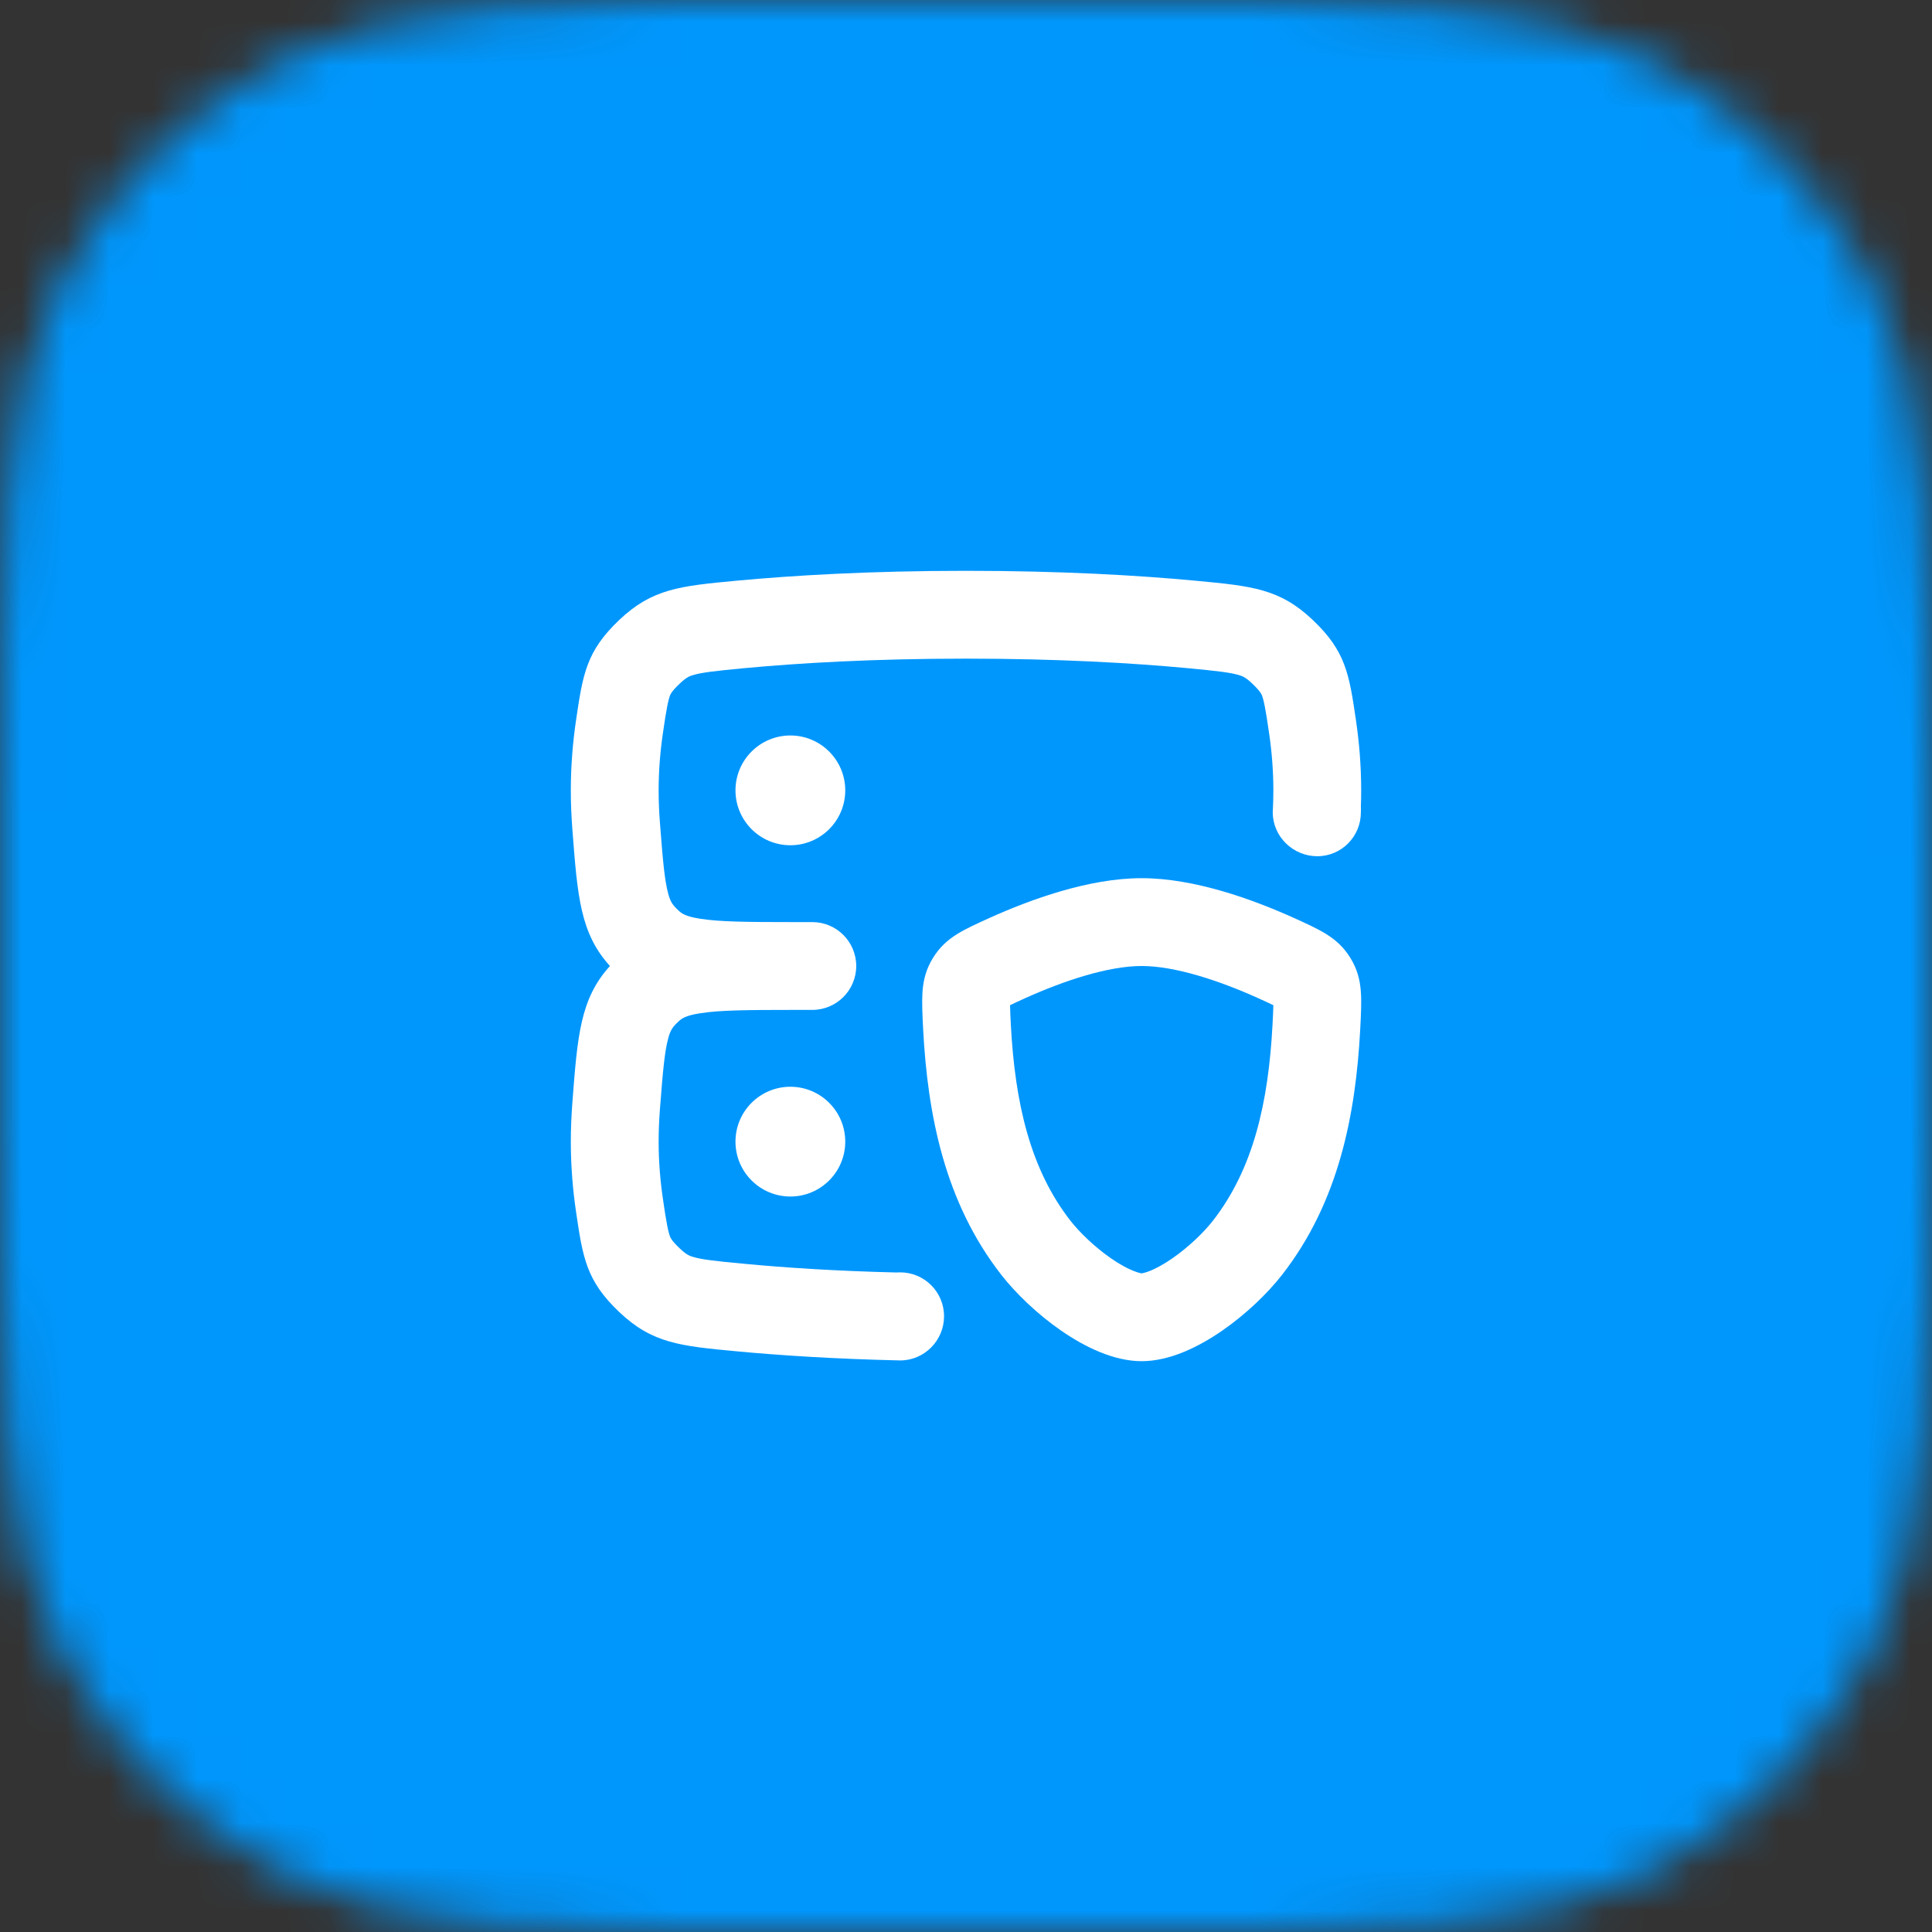
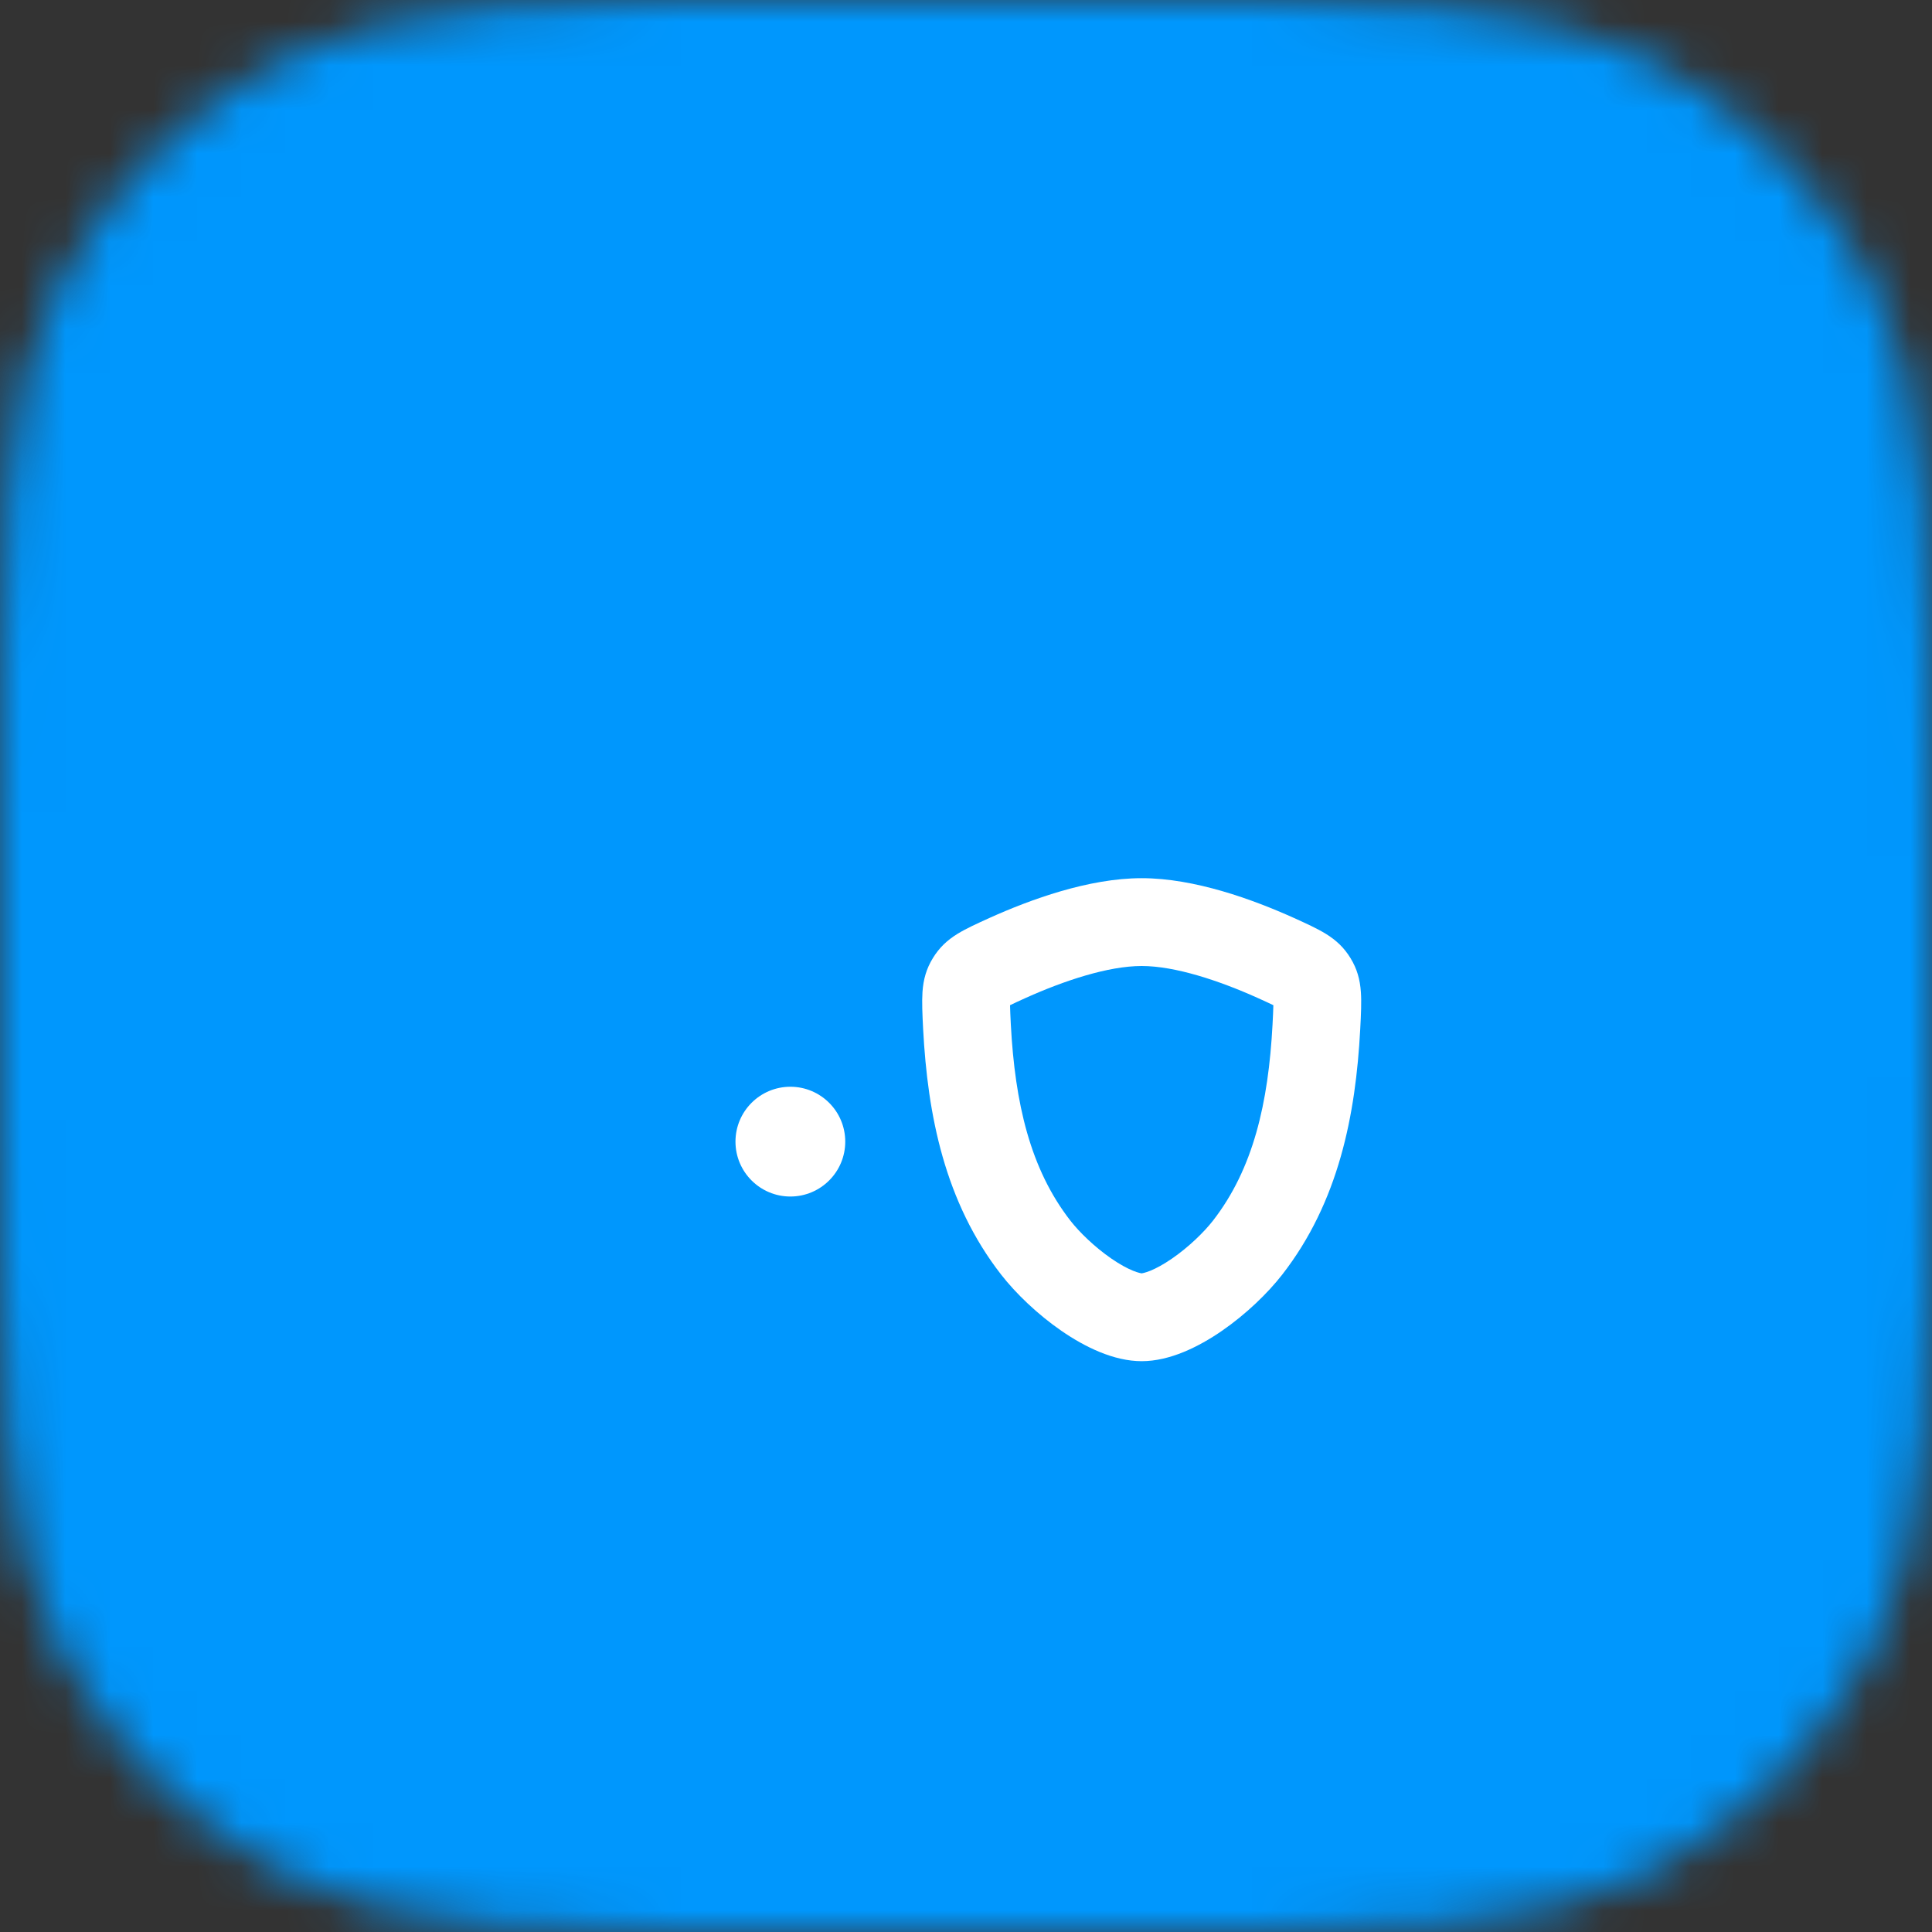
<svg xmlns="http://www.w3.org/2000/svg" width="44" height="44" viewBox="0 0 44 44" fill="none">
  <rect x="0" y="0" width="44" height="44" fill="#333333" stroke="none" />
  <g clip-path="url(#clip0_9757_16274)">
    <mask id="mask0_9757_16274" style="mask-type:alpha" maskUnits="userSpaceOnUse" x="0" y="0" width="44" height="44">
      <path d="M0 19.2C0 12.479 0 9.119 1.308 6.552C2.458 4.294 4.294 2.458 6.552 1.308C9.119 0 12.479 0 19.2 0H24.8C31.521 0 34.881 0 37.448 1.308C39.706 2.458 41.542 4.294 42.692 6.552C44 9.119 44 12.479 44 19.2V24.8C44 31.521 44 34.881 42.692 37.448C41.542 39.706 39.706 41.542 37.448 42.692C34.881 44 31.521 44 24.8 44H19.2C12.479 44 9.119 44 6.552 42.692C4.294 41.542 2.458 39.706 1.308 37.448C0 34.881 0 31.521 0 24.8V19.2Z" fill="#0097FD" />
    </mask>
    <g mask="url(#mask0_9757_16274)">
      <rect width="44" height="44" fill="#0097FD" />
      <g clip-path="url(#clip1_9757_16274)">
-         <path d="M16.764 30.774C17.755 30.867 19.002 30.949 20.5 30.983C21.052 30.983 21.5 30.529 21.5 29.977C21.5 29.424 21.052 28.977 20.5 28.977C20.47 28.977 20.44 28.978 20.411 28.98C19.021 28.946 17.866 28.869 16.951 28.782C16.253 28.717 15.986 28.684 15.793 28.628C15.706 28.603 15.636 28.579 15.479 28.43C15.289 28.249 15.266 28.181 15.259 28.16L15.258 28.157C15.244 28.122 15.223 28.053 15.195 27.911C15.165 27.76 15.138 27.581 15.098 27.307C15.038 26.901 15 26.462 15 26C15 25.76 15.01 25.515 15.029 25.268C15.098 24.361 15.138 23.946 15.218 23.648C15.265 23.475 15.306 23.399 15.449 23.267C15.524 23.197 15.606 23.129 15.947 23.076C16.388 23.006 16.992 23 18.092 23H18.5C19.052 23 19.5 22.552 19.5 22C19.5 21.448 19.052 21 18.5 21H18.092C16.992 21 16.388 20.994 15.947 20.924C15.606 20.871 15.524 20.803 15.449 20.733C15.306 20.601 15.265 20.525 15.218 20.352C15.138 20.054 15.098 19.639 15.029 18.732C15.01 18.485 15 18.24 15 18C15 17.538 15.038 17.099 15.098 16.693C15.138 16.419 15.165 16.24 15.195 16.089C15.223 15.947 15.244 15.878 15.258 15.843L15.259 15.839C15.266 15.819 15.289 15.751 15.479 15.57C15.636 15.421 15.706 15.397 15.793 15.372C15.986 15.316 16.254 15.283 16.951 15.217C18.195 15.101 19.88 15 22 15C24.119 15 25.804 15.101 27.048 15.217C27.746 15.283 28.014 15.316 28.207 15.372C28.294 15.397 28.364 15.421 28.521 15.57C28.711 15.751 28.734 15.819 28.741 15.84L28.743 15.843C28.756 15.878 28.777 15.947 28.805 16.089C28.835 16.241 28.862 16.42 28.902 16.694C28.962 17.099 29 17.539 29 18C29 18.165 28.995 18.331 28.986 18.5C28.986 19.052 29.448 19.5 30 19.5C30.552 19.5 30.993 19.052 30.993 18.5C30.993 18.487 30.994 18.474 30.994 18.46C30.995 18.434 30.996 18.408 30.993 18.383C30.998 18.255 31 18.128 31 18C31 17.43 30.953 16.892 30.881 16.402C30.727 15.356 30.65 14.833 29.898 14.12C29.146 13.406 28.509 13.346 27.235 13.226C25.93 13.104 24.183 13 22 13C19.817 13 18.069 13.104 16.764 13.226C15.491 13.346 14.855 13.406 14.103 14.119C13.351 14.833 13.274 15.355 13.119 16.401C13.047 16.891 13 17.429 13 18C13 18.296 13.013 18.592 13.035 18.884C13.152 20.423 13.216 21.256 13.891 22C13.216 22.744 13.152 23.577 13.035 25.116C13.013 25.408 13 25.704 13 26C13 26.571 13.047 27.109 13.119 27.599C13.274 28.645 13.351 29.167 14.103 29.881C14.855 30.594 15.491 30.654 16.764 30.774Z" fill="white" />
-         <path d="M19.25 18C19.25 18.69 18.69 19.25 18 19.25C17.31 19.25 16.75 18.69 16.75 18C16.75 17.31 17.31 16.75 18 16.75C18.69 16.75 19.25 17.31 19.25 18Z" fill="white" />
        <path d="M18 27.25C18.69 27.25 19.25 26.69 19.25 26C19.25 25.31 18.69 24.75 18 24.75C17.31 24.75 16.75 25.31 16.75 26C16.75 26.69 17.31 27.25 18 27.25Z" fill="white" />
        <path fill-rule="evenodd" clip-rule="evenodd" d="M26.001 31C25.364 31 24.708 30.677 24.175 30.31C23.628 29.933 23.132 29.454 22.803 29.032C21.511 27.374 21.127 25.383 21.024 23.442C21.006 23.097 20.994 22.814 21.009 22.59C21.029 22.306 21.096 22.064 21.245 21.821C21.388 21.587 21.565 21.416 21.809 21.266C21.997 21.15 22.248 21.035 22.547 20.9C23.464 20.488 24.792 20 26.001 20C27.21 20 28.538 20.488 29.456 20.9C29.755 21.035 30.005 21.15 30.193 21.266C30.437 21.416 30.614 21.587 30.757 21.821C30.906 22.064 30.973 22.306 30.993 22.59C31.009 22.814 30.997 23.097 30.978 23.442C30.875 25.383 30.491 27.374 29.199 29.032C28.87 29.454 28.374 29.933 27.827 30.31C27.294 30.677 26.638 31 26.001 31ZM25.31 28.663C25.503 28.796 25.672 28.887 25.806 28.941C25.929 28.991 26 29 26 29C26 29 26.073 28.991 26.196 28.941C26.33 28.887 26.499 28.796 26.692 28.663C27.075 28.399 27.421 28.06 27.622 27.803C28.543 26.62 28.886 25.119 28.981 23.335C28.991 23.14 28.998 22.996 29 22.893C28.912 22.85 28.795 22.796 28.635 22.724C27.769 22.335 26.765 22 26.001 22C25.238 22 24.233 22.335 23.367 22.724C23.207 22.796 23.09 22.85 23.003 22.893C23.005 22.996 23.011 23.14 23.021 23.335C23.116 25.119 23.459 26.62 24.38 27.803C24.581 28.06 24.927 28.399 25.31 28.663Z" fill="white" />
      </g>
    </g>
  </g>
  <defs>
    <clipPath id="clip0_9757_16274">
      <rect width="44" height="44" fill="white" />
    </clipPath>
    <clipPath id="clip1_9757_16274">
      <rect width="24" height="24" fill="white" transform="translate(10 10)" />
    </clipPath>
  </defs>
</svg>